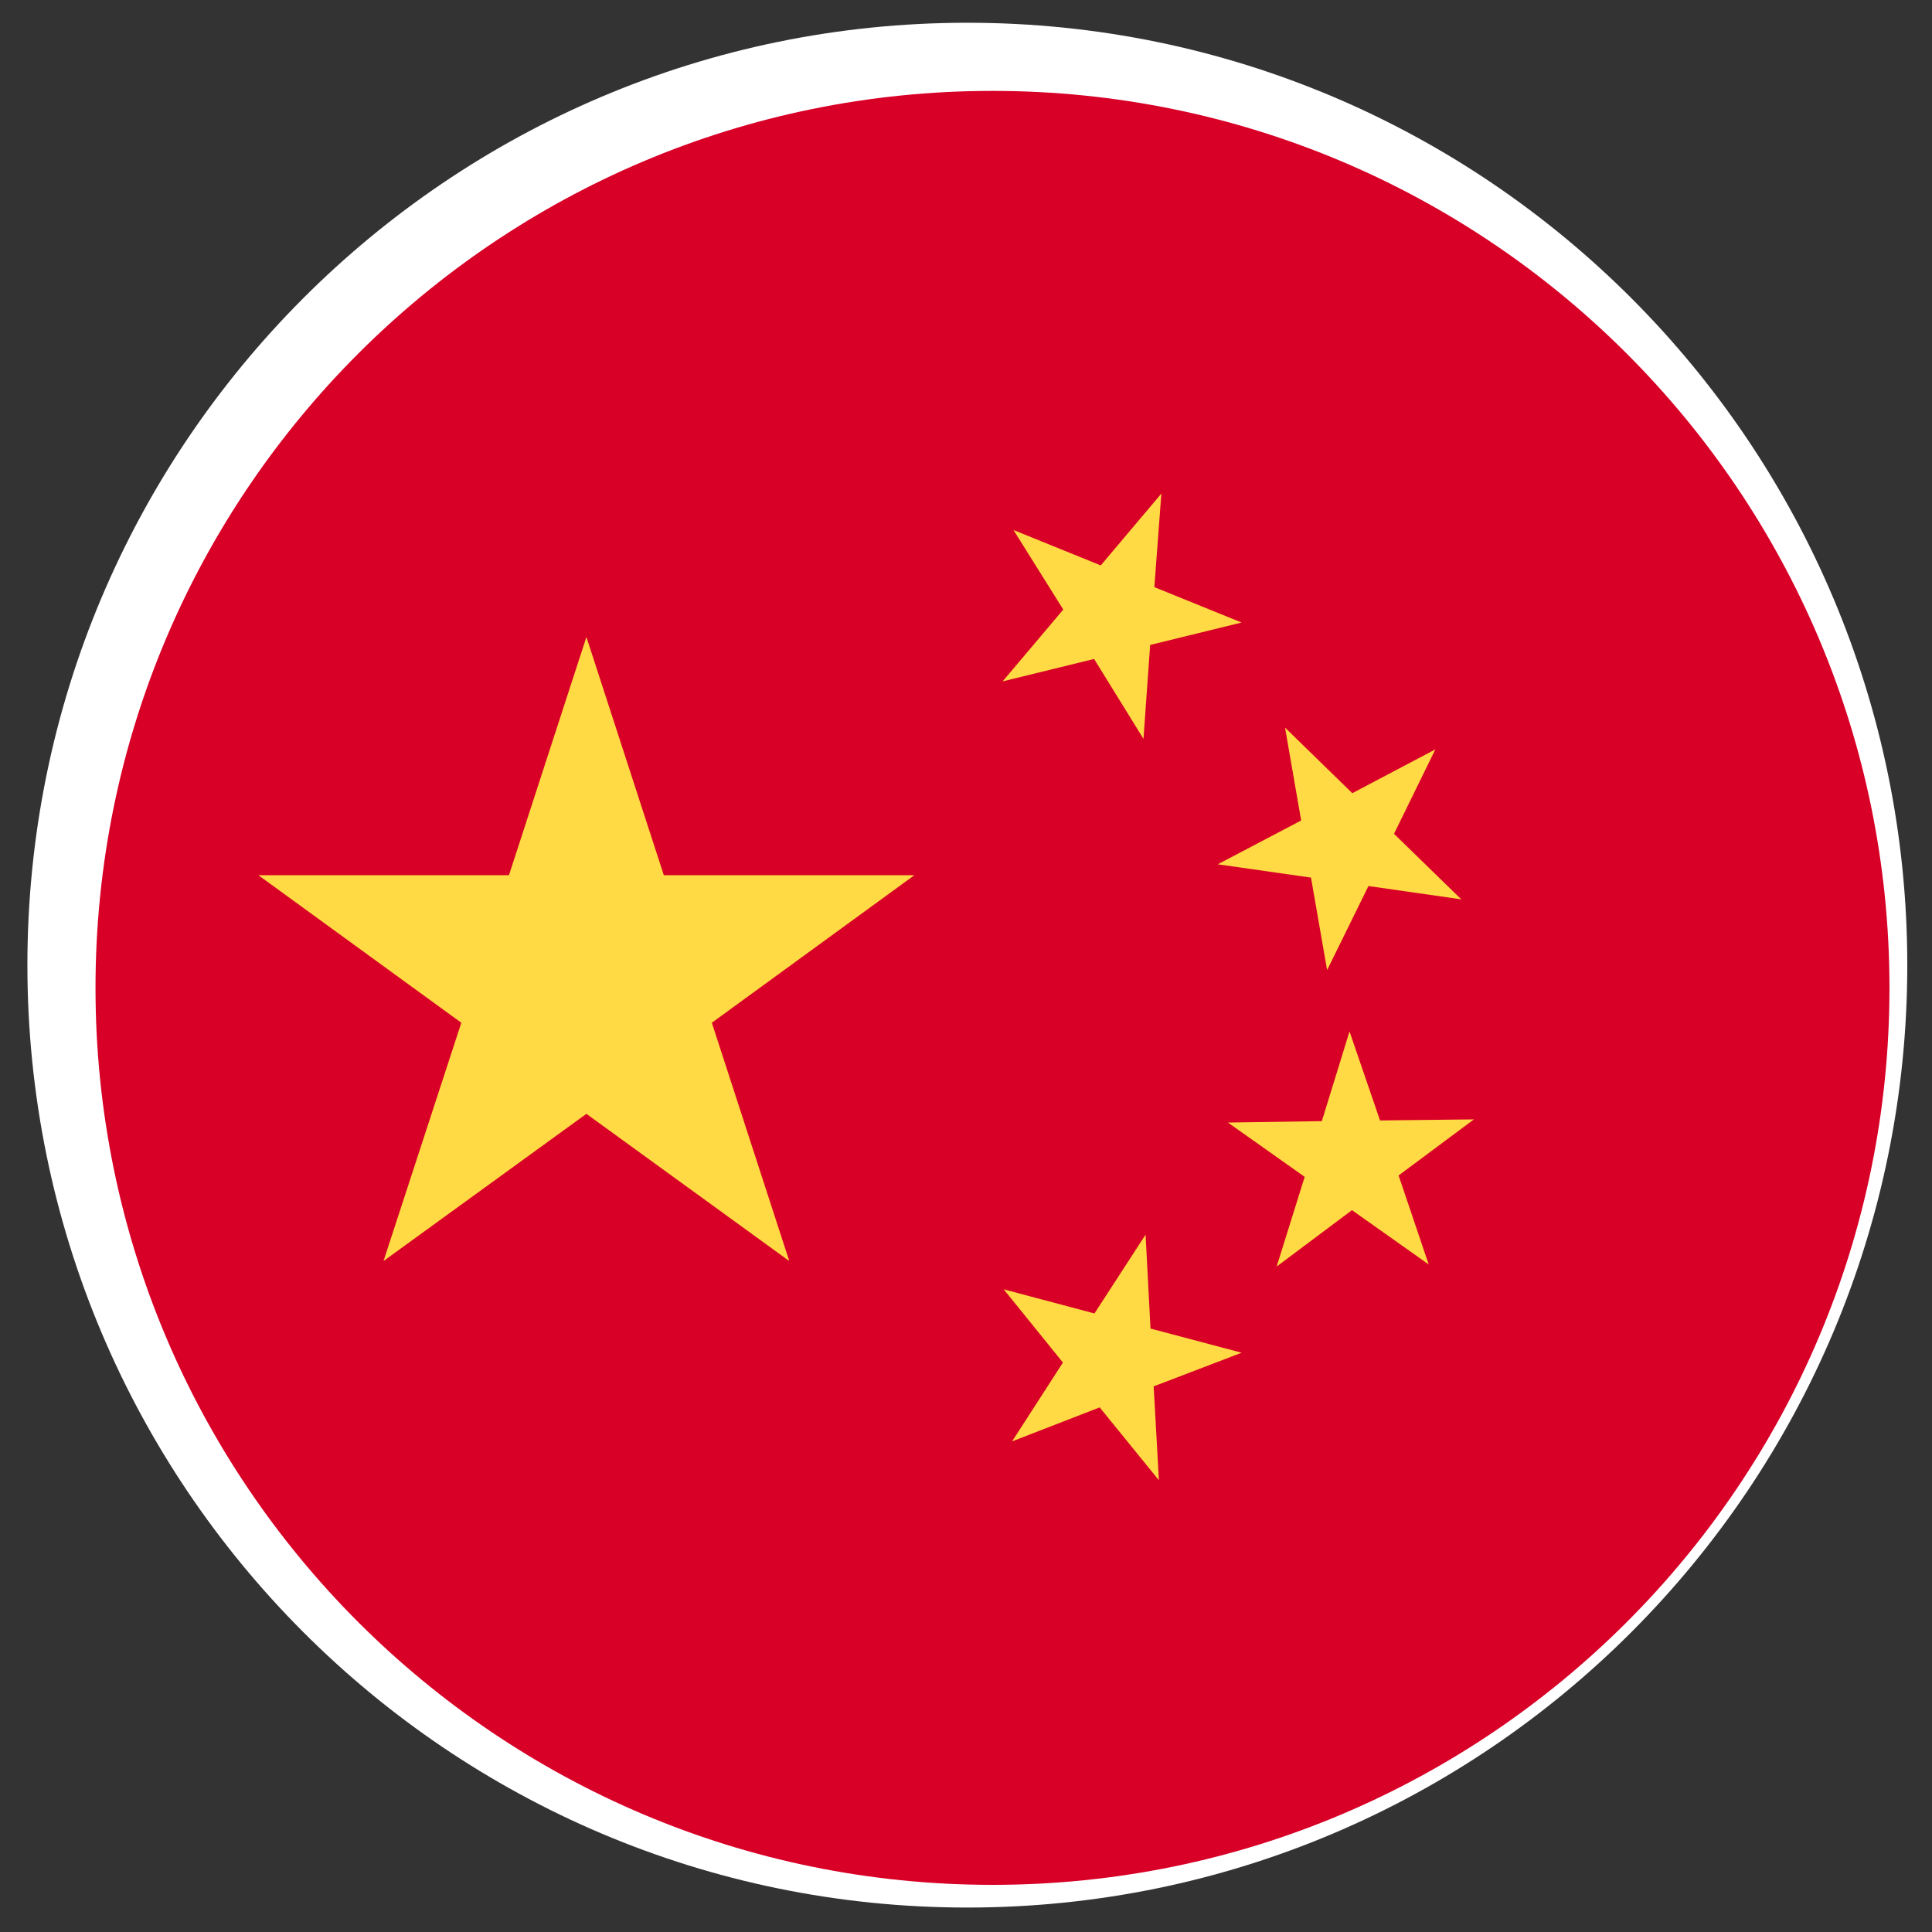
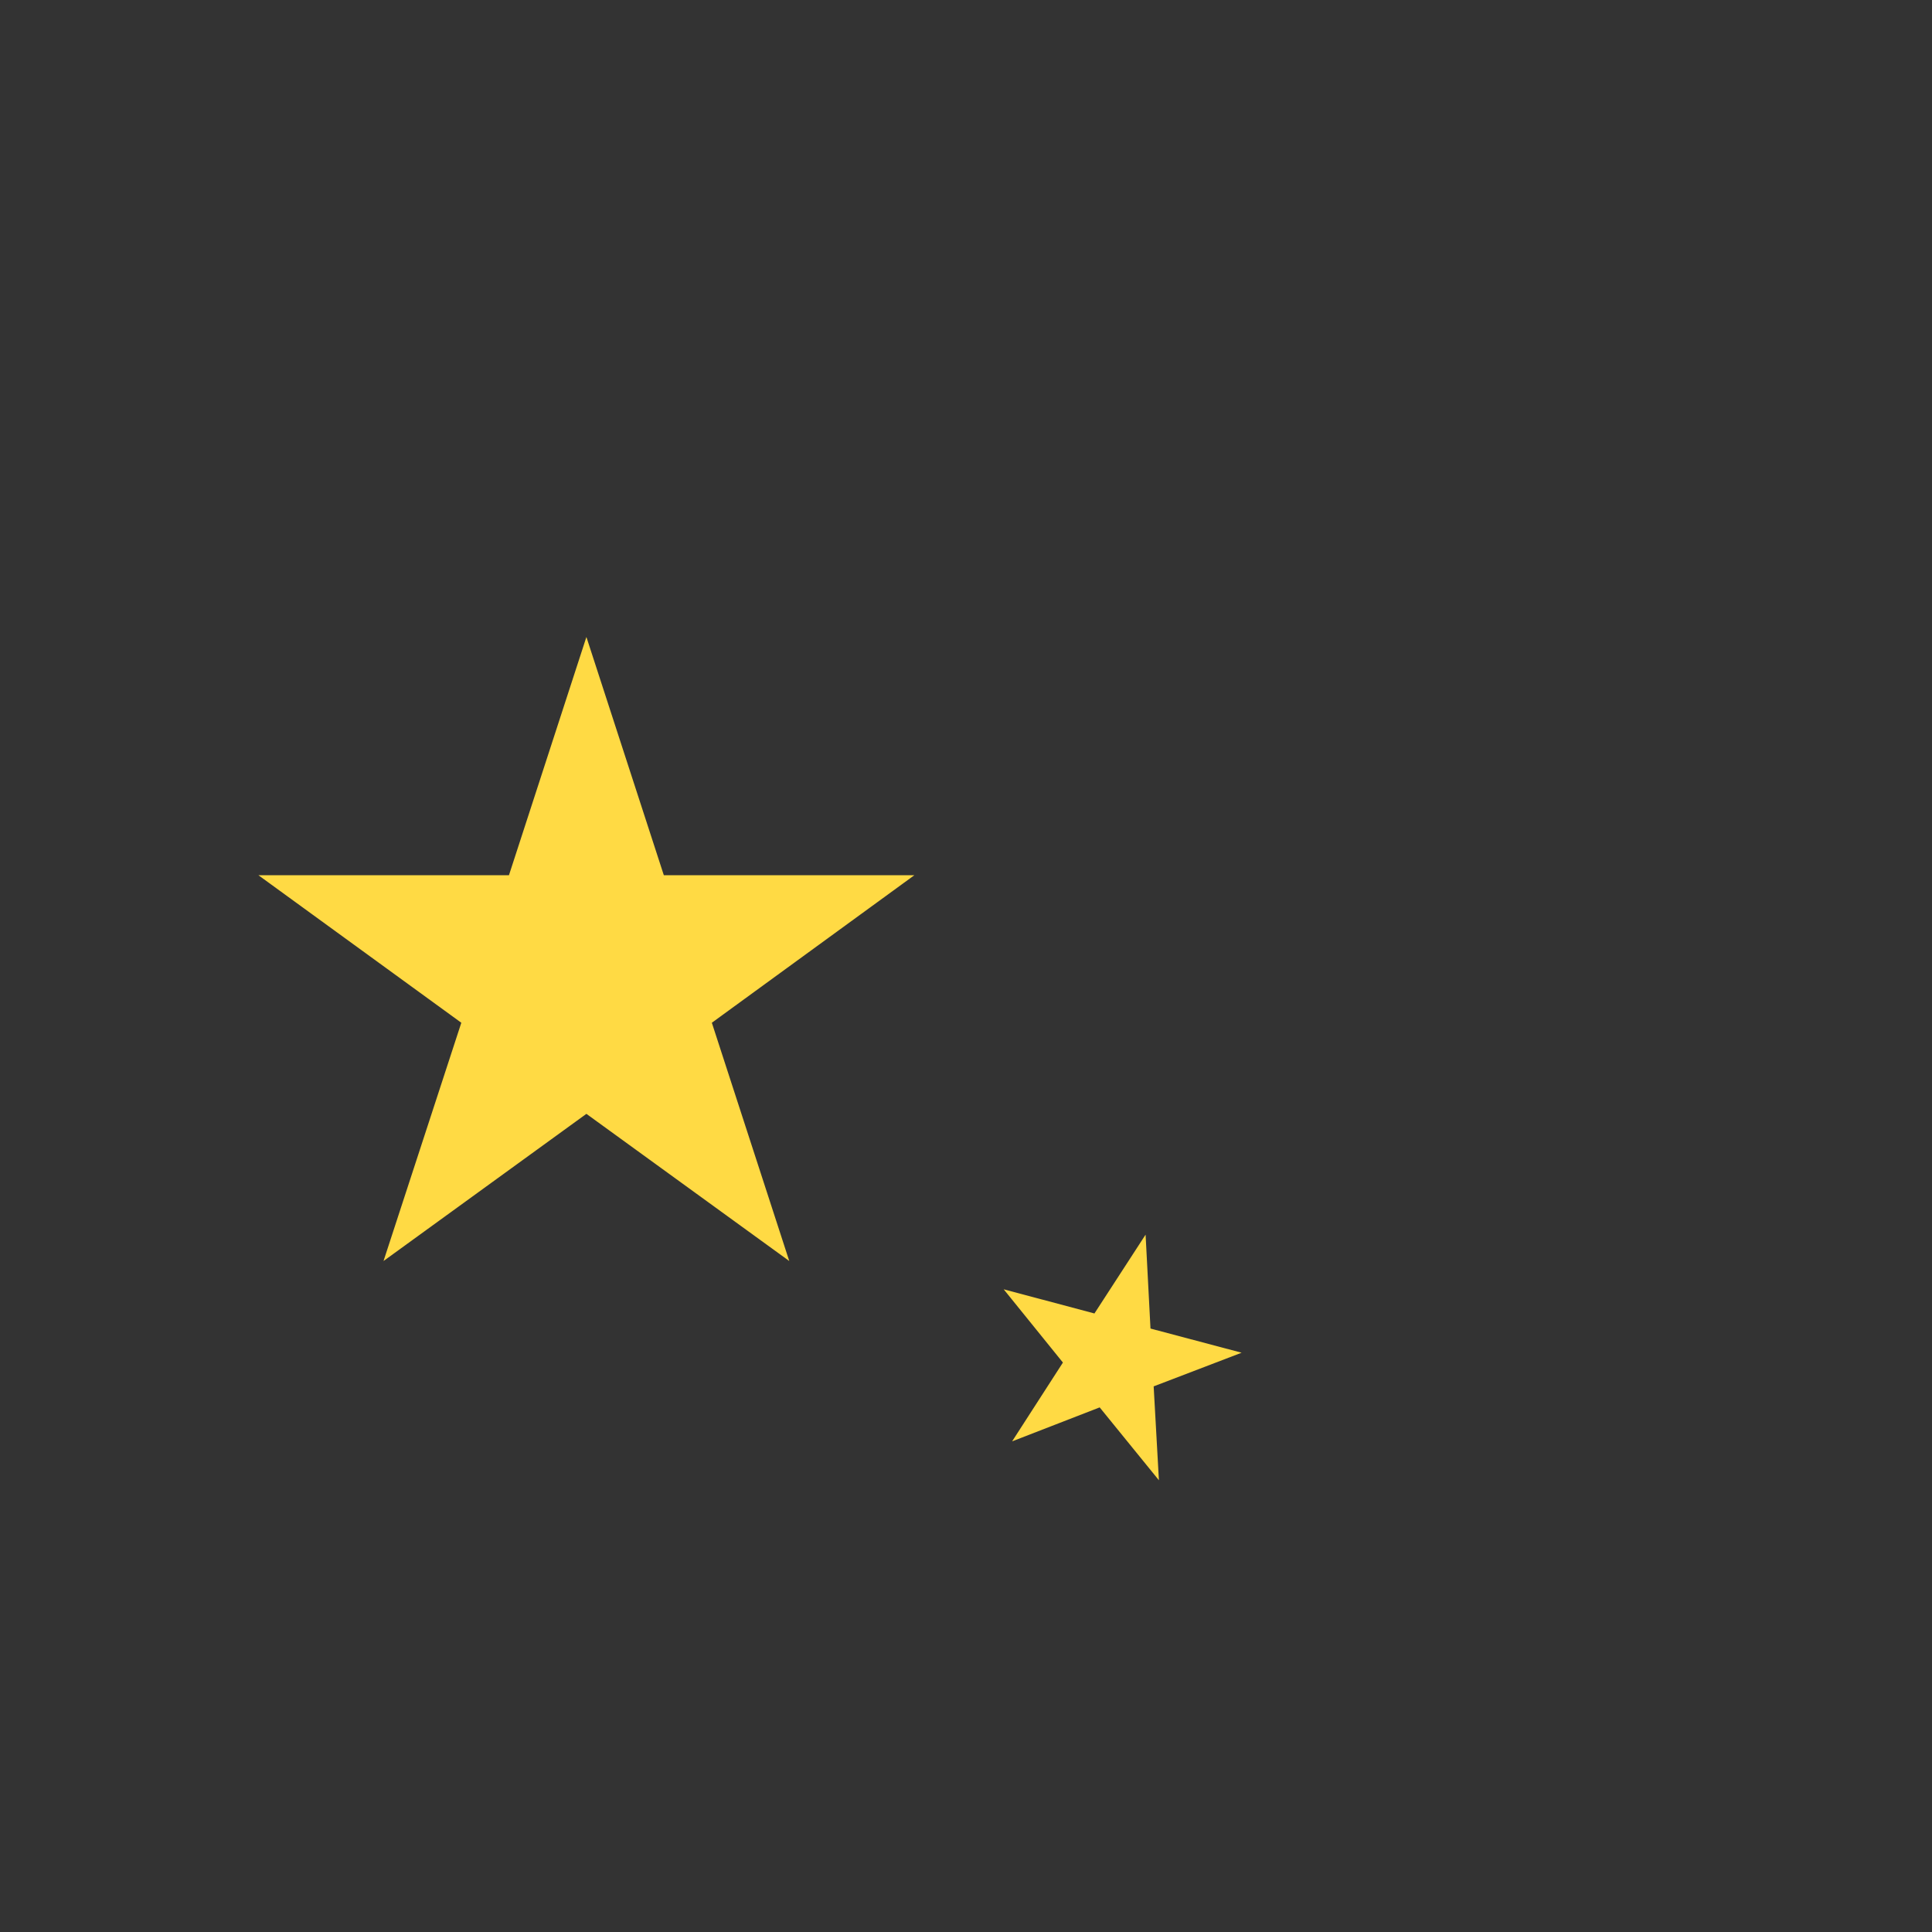
<svg xmlns="http://www.w3.org/2000/svg" width="67" height="67" viewBox="0 0 67 67" fill="none">
  <rect x="0" y="0" width="67" height="67" fill="#333333" stroke="none" />
-   <path d="M66.143 33.47C66.143 51.52 51.549 66.152 33.547 66.152C15.544 66.152 0.95 51.52 0.95 33.47C0.95 15.421 15.544 0.789 33.547 0.789C51.549 0.789 66.143 15.421 66.143 33.47Z" fill="white" />
  <g clip-path="url(#clip0_13773_23009)">
-     <path d="M34.419 65.365C51.598 65.365 65.525 51.438 65.525 34.259C65.525 17.079 51.598 3.152 34.419 3.152C17.239 3.152 3.312 17.079 3.312 34.259C3.312 51.438 17.239 65.365 34.419 65.365Z" fill="#D80027" />
    <path d="M20.336 22.09L23.021 30.352H31.709L24.686 35.468L27.371 43.731L20.336 38.627L13.3 43.731L15.998 35.468L8.962 30.352H17.65L20.336 22.09Z" fill="#FFDA44" />
    <path d="M40.19 51.334L38.136 48.807L35.099 49.985L36.861 47.252L34.807 44.712L37.954 45.55L39.728 42.816L39.898 46.073L43.058 46.911L40.008 48.078L40.19 51.334Z" fill="#FFDA44" />
-     <path d="M44.273 43.923L45.245 40.812L42.584 38.929L45.84 38.88L46.8 35.77L47.858 38.856L51.114 38.819L48.502 40.764L49.546 43.85L46.885 41.967L44.273 43.923Z" fill="#FFDA44" />
-     <path d="M49.777 25.988L48.343 28.916L50.676 31.188L47.456 30.727L46.023 33.643L45.464 30.435L42.231 29.973L45.123 28.454L44.564 25.234L46.897 27.507L49.777 25.988Z" fill="#FFDA44" />
-     <path d="M40.275 17.117L40.032 20.361L43.057 21.589L39.886 22.366L39.655 25.623L37.942 22.852L34.77 23.63L36.873 21.139L35.147 18.381L38.173 19.608L40.275 17.117Z" fill="#FFDA44" />
  </g>
  <defs>
    <clipPath id="clip0_13773_23009">
      <rect width="62.212" height="62.212" fill="white" transform="translate(3.312 3.152)" />
    </clipPath>
  </defs>
</svg>